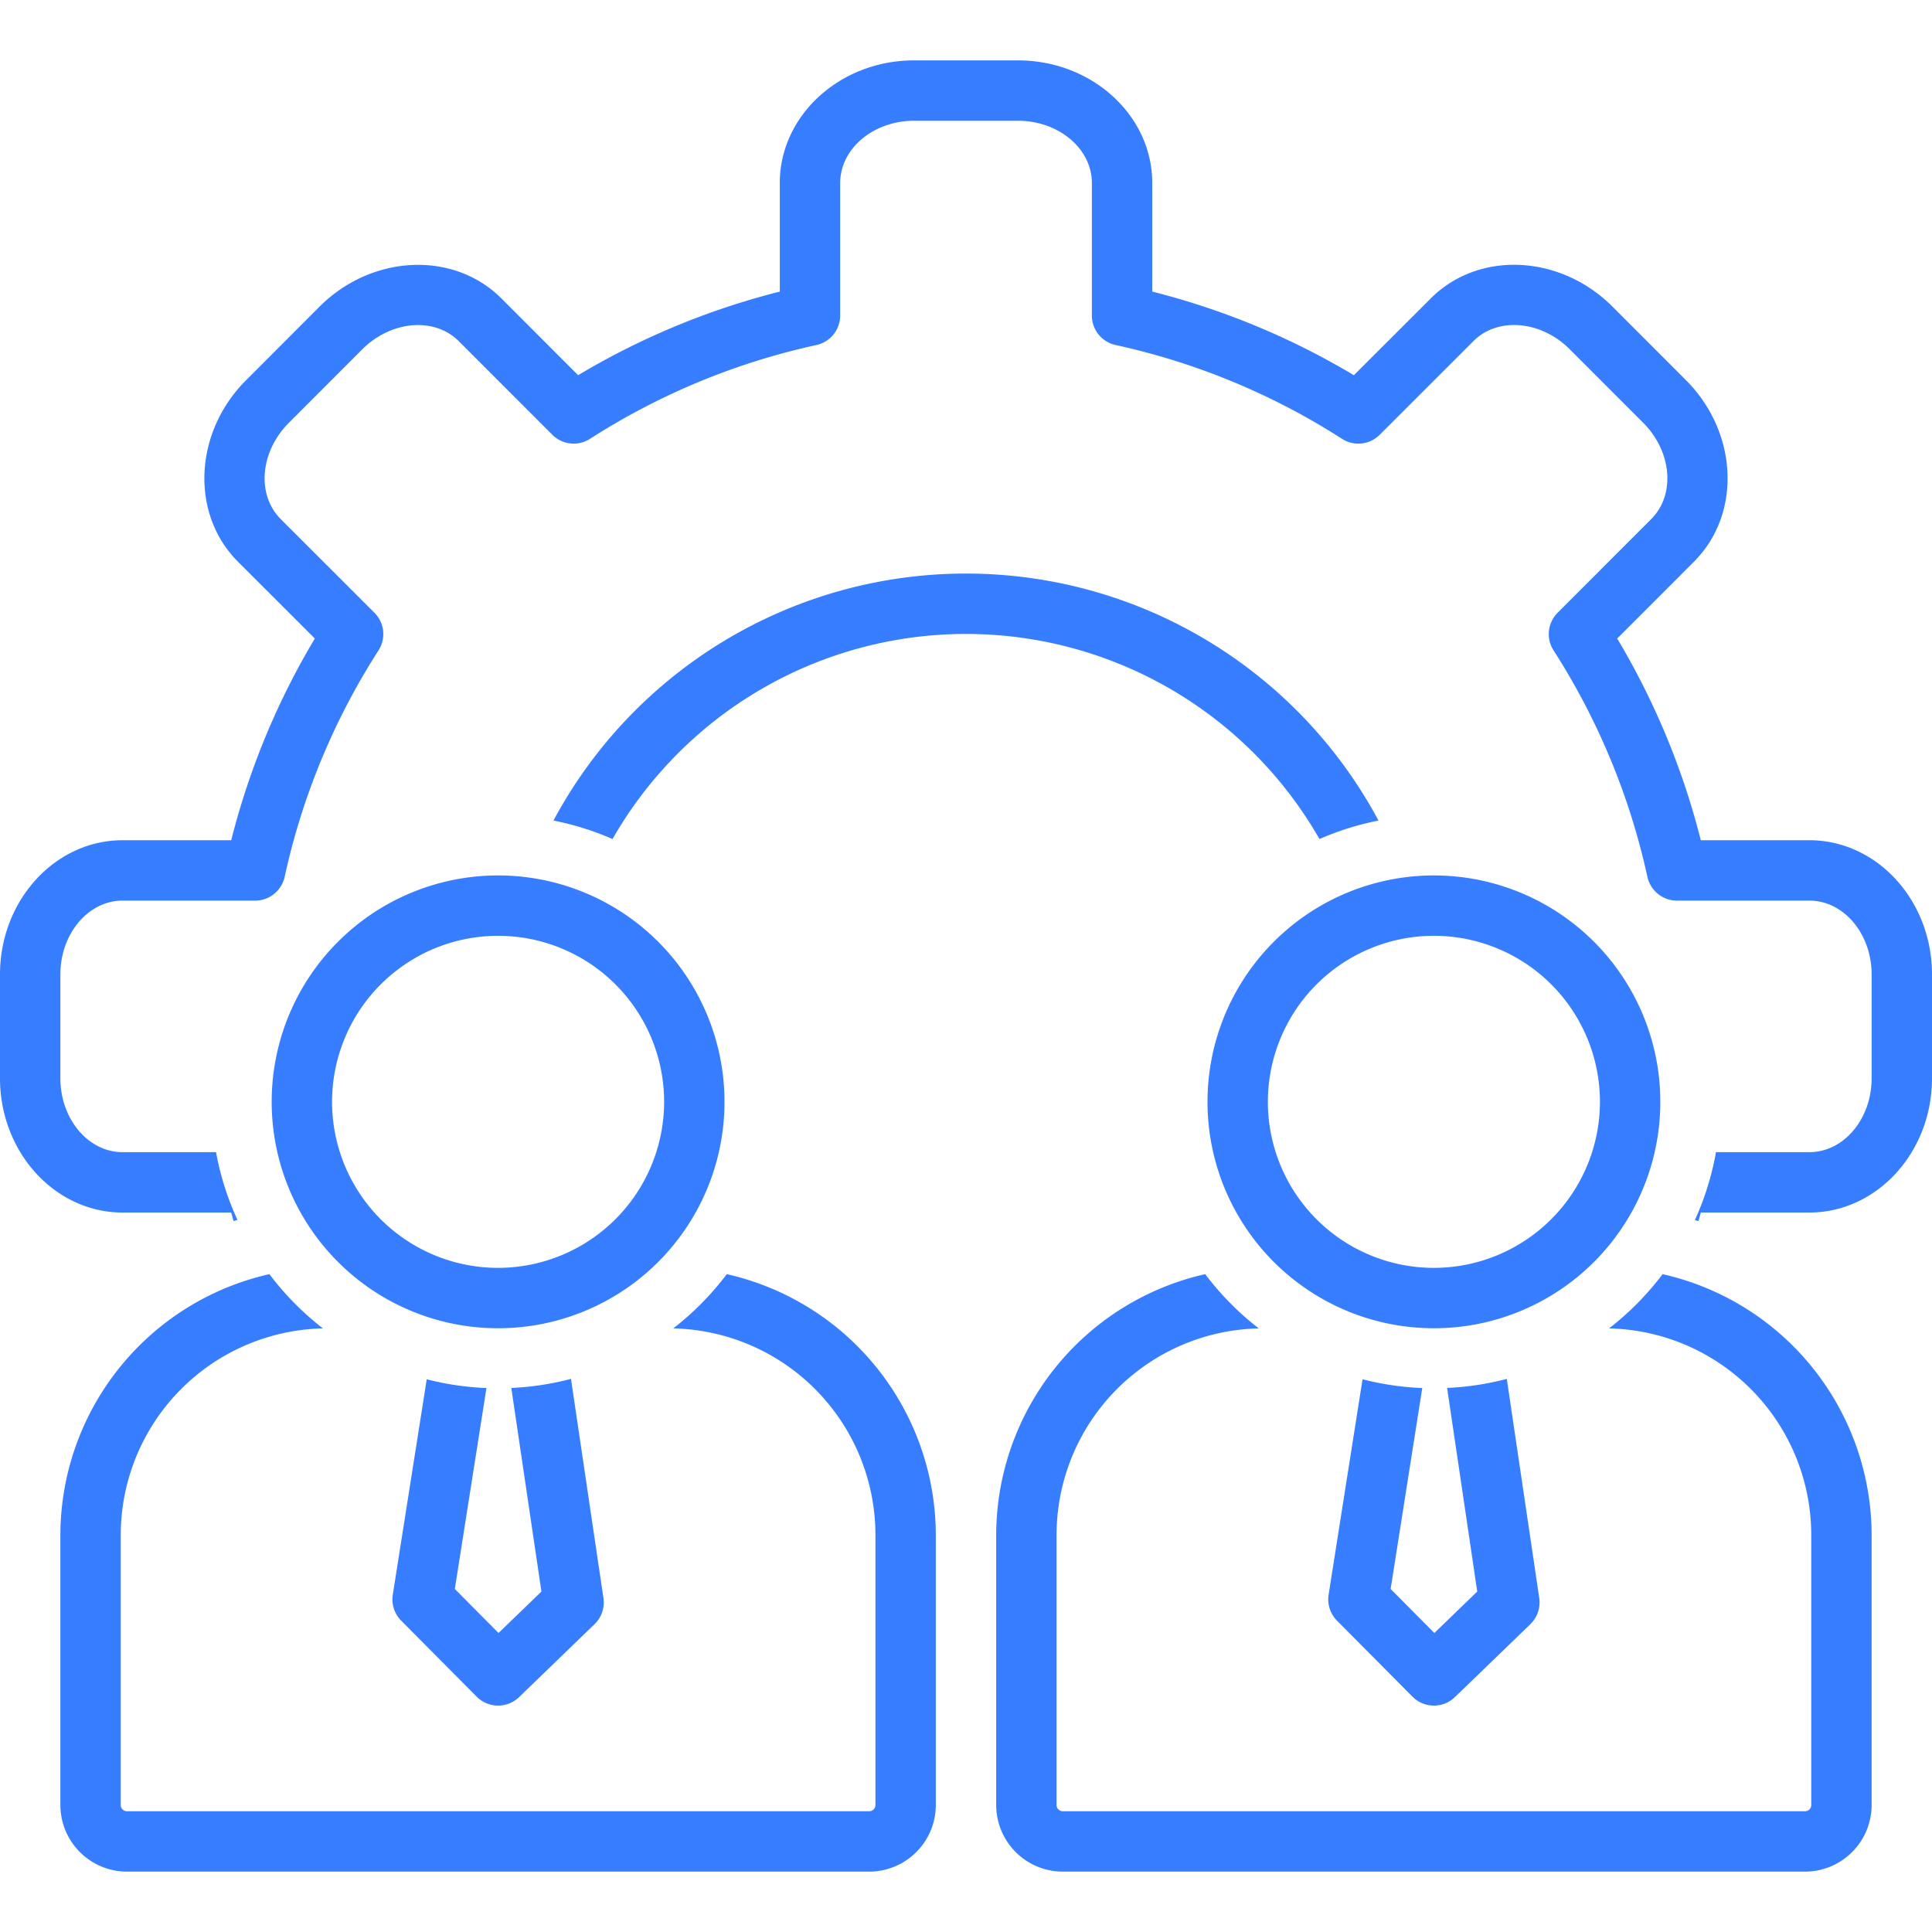
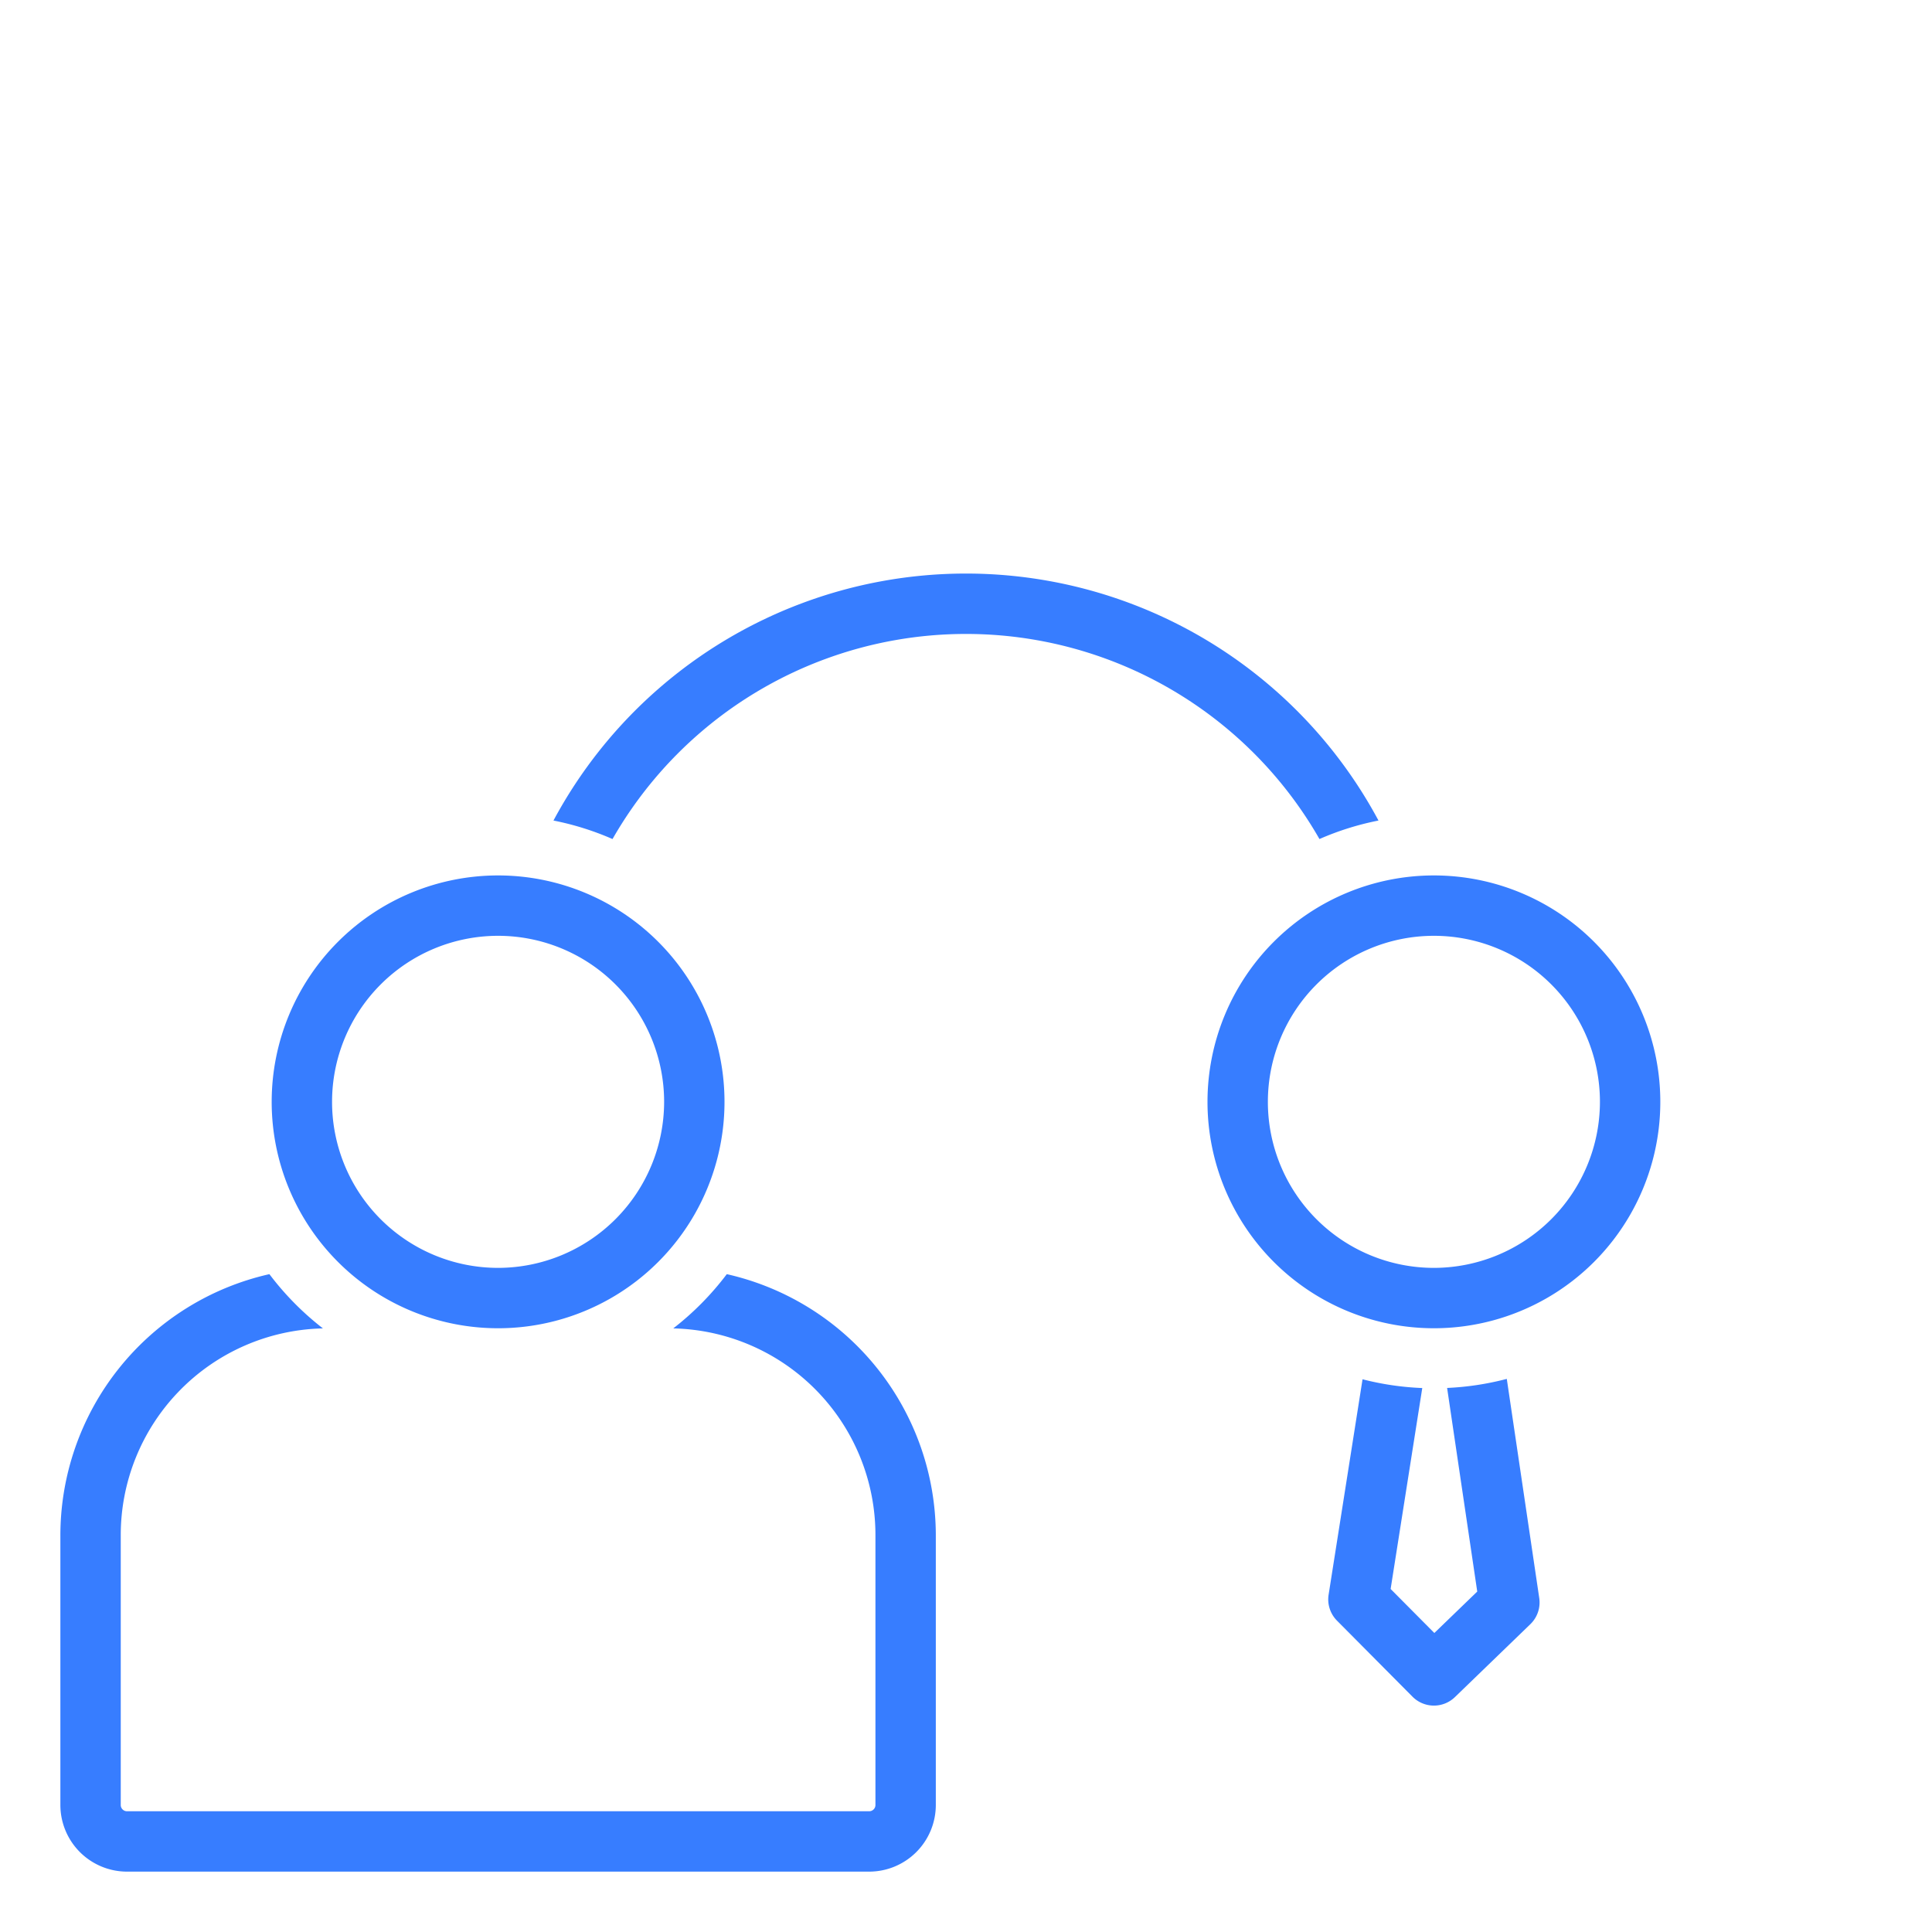
<svg xmlns="http://www.w3.org/2000/svg" data-name="Layer 1" viewBox="0 0 128 128" id="HumanResources">
  <path d="M48 73a15 15 0 1 0-15.001 15A14.998 14.998 0 0 0 48 73zM32.999 84A11 11 0 1 1 44 73a11.012 11.012 0 0 1-11.001 11zM110 73a15 15 0 1 0-15.001 15A14.998 14.998 0 0 0 110 73zM94.999 84A11 11 0 1 1 106 73a11.012 11.012 0 0 1-11.001 11zm-4.727 7.38-2.248 14.273a1.998 1.998 0 0 0 .557 1.721l5 5.035a2 2 0 0 0 2.809.03l5-4.833a2 2 0 0 0 .589-1.731l-2.15-14.52a18.899 18.899 0 0 1-3.954.6l1.996 13.49-2.842 2.745-2.896-2.916 2.096-13.313a18.903 18.903 0 0 1-3.957-.58z" fill="#377dff" class="color000000 svgShape" />
-   <path d="M110.152 84.416a19.13 19.13 0 0 1-3.547 3.594A13.697 13.697 0 0 1 120 101.768v17.806a.414.414 0 0 1-.4.426H70.4a.414.414 0 0 1-.4-.426v-17.806A13.697 13.697 0 0 1 83.395 88.01a19.13 19.13 0 0 1-3.547-3.594A17.754 17.754 0 0 0 66 101.768v17.806A4.418 4.418 0 0 0 70.4 124h49.2a4.418 4.418 0 0 0 4.4-4.426v-17.806a17.754 17.754 0 0 0-13.848-17.352zm-81.88 6.964-2.248 14.273a1.998 1.998 0 0 0 .557 1.721l5 5.035a2 2 0 0 0 2.809.03l5-4.833a2 2 0 0 0 .589-1.731l-2.15-14.52a18.899 18.899 0 0 1-3.954.6l1.996 13.49-2.842 2.745-2.896-2.916 2.096-13.313a18.903 18.903 0 0 1-3.957-.58z" fill="#377dff" class="color000000 svgShape" />
  <path d="M48.152 84.416a19.13 19.13 0 0 1-3.547 3.594A13.697 13.697 0 0 1 58 101.768v17.806a.414.414 0 0 1-.4.426H8.4a.414.414 0 0 1-.4-.426v-17.806A13.697 13.697 0 0 1 21.395 88.01a19.13 19.13 0 0 1-3.547-3.594A17.754 17.754 0 0 0 4 101.768v17.806A4.418 4.418 0 0 0 8.4 124h49.2a4.418 4.418 0 0 0 4.4-4.426v-17.806a17.754 17.754 0 0 0-13.848-17.352zm39.266-28.828a18.821 18.821 0 0 1 3.91-1.225 31.004 31.004 0 0 0-54.659 0 18.826 18.826 0 0 1 3.912 1.226 26.974 26.974 0 0 1 46.837 0z" fill="#377dff" class="color000000 svgShape" />
-   <path d="M119.873 55.667h-7.19a49.932 49.932 0 0 0-5.539-13.363l5.09-5.093c3.163-3.169 2.922-8.565-.538-12.027l-4.869-4.874c-3.47-3.466-8.869-3.709-12.034-.54l-5.094 5.089a49.793 49.793 0 0 0-13.36-5.54v-7.194C76.339 7.645 72.348 4 67.44 4h-6.879c-4.906 0-8.898 3.645-8.898 8.125v7.194a49.79 49.79 0 0 0-13.36 5.539l-5.087-5.09c-3.165-3.16-8.568-2.92-12.042.544l-4.862 4.869c-3.468 3.458-3.716 8.854-.55 12.032l5.096 5.092a49.768 49.768 0 0 0-5.539 13.362H8.122C3.644 55.667 0 59.656 0 64.558v6.881c0 4.905 3.644 8.895 8.122 8.895h7.198c.048.189.103.375.153.563l.259-.074a18.799 18.799 0 0 1-1.42-4.489h-6.19C5.85 76.334 4 74.139 4 71.439v-6.88c0-2.698 1.85-4.892 4.122-4.892h8.783a2 2 0 0 0 1.954-1.575 45.816 45.816 0 0 1 6.22-15.004 2 2 0 0 0-.271-2.493l-6.213-6.208c-1.608-1.614-1.365-4.472.546-6.377l4.861-4.868c1.912-1.907 4.778-2.15 6.387-.544l6.206 6.208a2 2 0 0 0 2.492.27 45.839 45.839 0 0 1 15.003-6.218 2 2 0 0 0 1.574-1.954v-8.779C55.664 9.851 57.861 8 60.563 8h6.878c2.7 0 4.898 1.85 4.898 4.125v8.779a2 2 0 0 0 1.574 1.954 45.863 45.863 0 0 1 15.003 6.218 2 2 0 0 0 2.492-.27l6.214-6.209c1.607-1.61 4.469-1.365 6.377.542l4.867 4.872c1.904 1.905 2.144 4.764.537 6.374l-6.207 6.211a2.001 2.001 0 0 0-.27 2.492 45.964 45.964 0 0 1 6.22 15.006 2 2 0 0 0 1.954 1.573h8.773c2.275 0 4.127 2.194 4.127 4.891v6.881c0 2.7-1.852 4.895-4.127 4.895h-6.185a18.813 18.813 0 0 1-1.4 4.504c.08.022.162.036.241.06.05-.189.106-.375.154-.564h7.19c4.481 0 8.127-3.99 8.127-8.895v-6.88c0-4.903-3.646-8.892-8.127-8.892Z" fill="#377dff" class="color000000 svgShape" />
</svg>